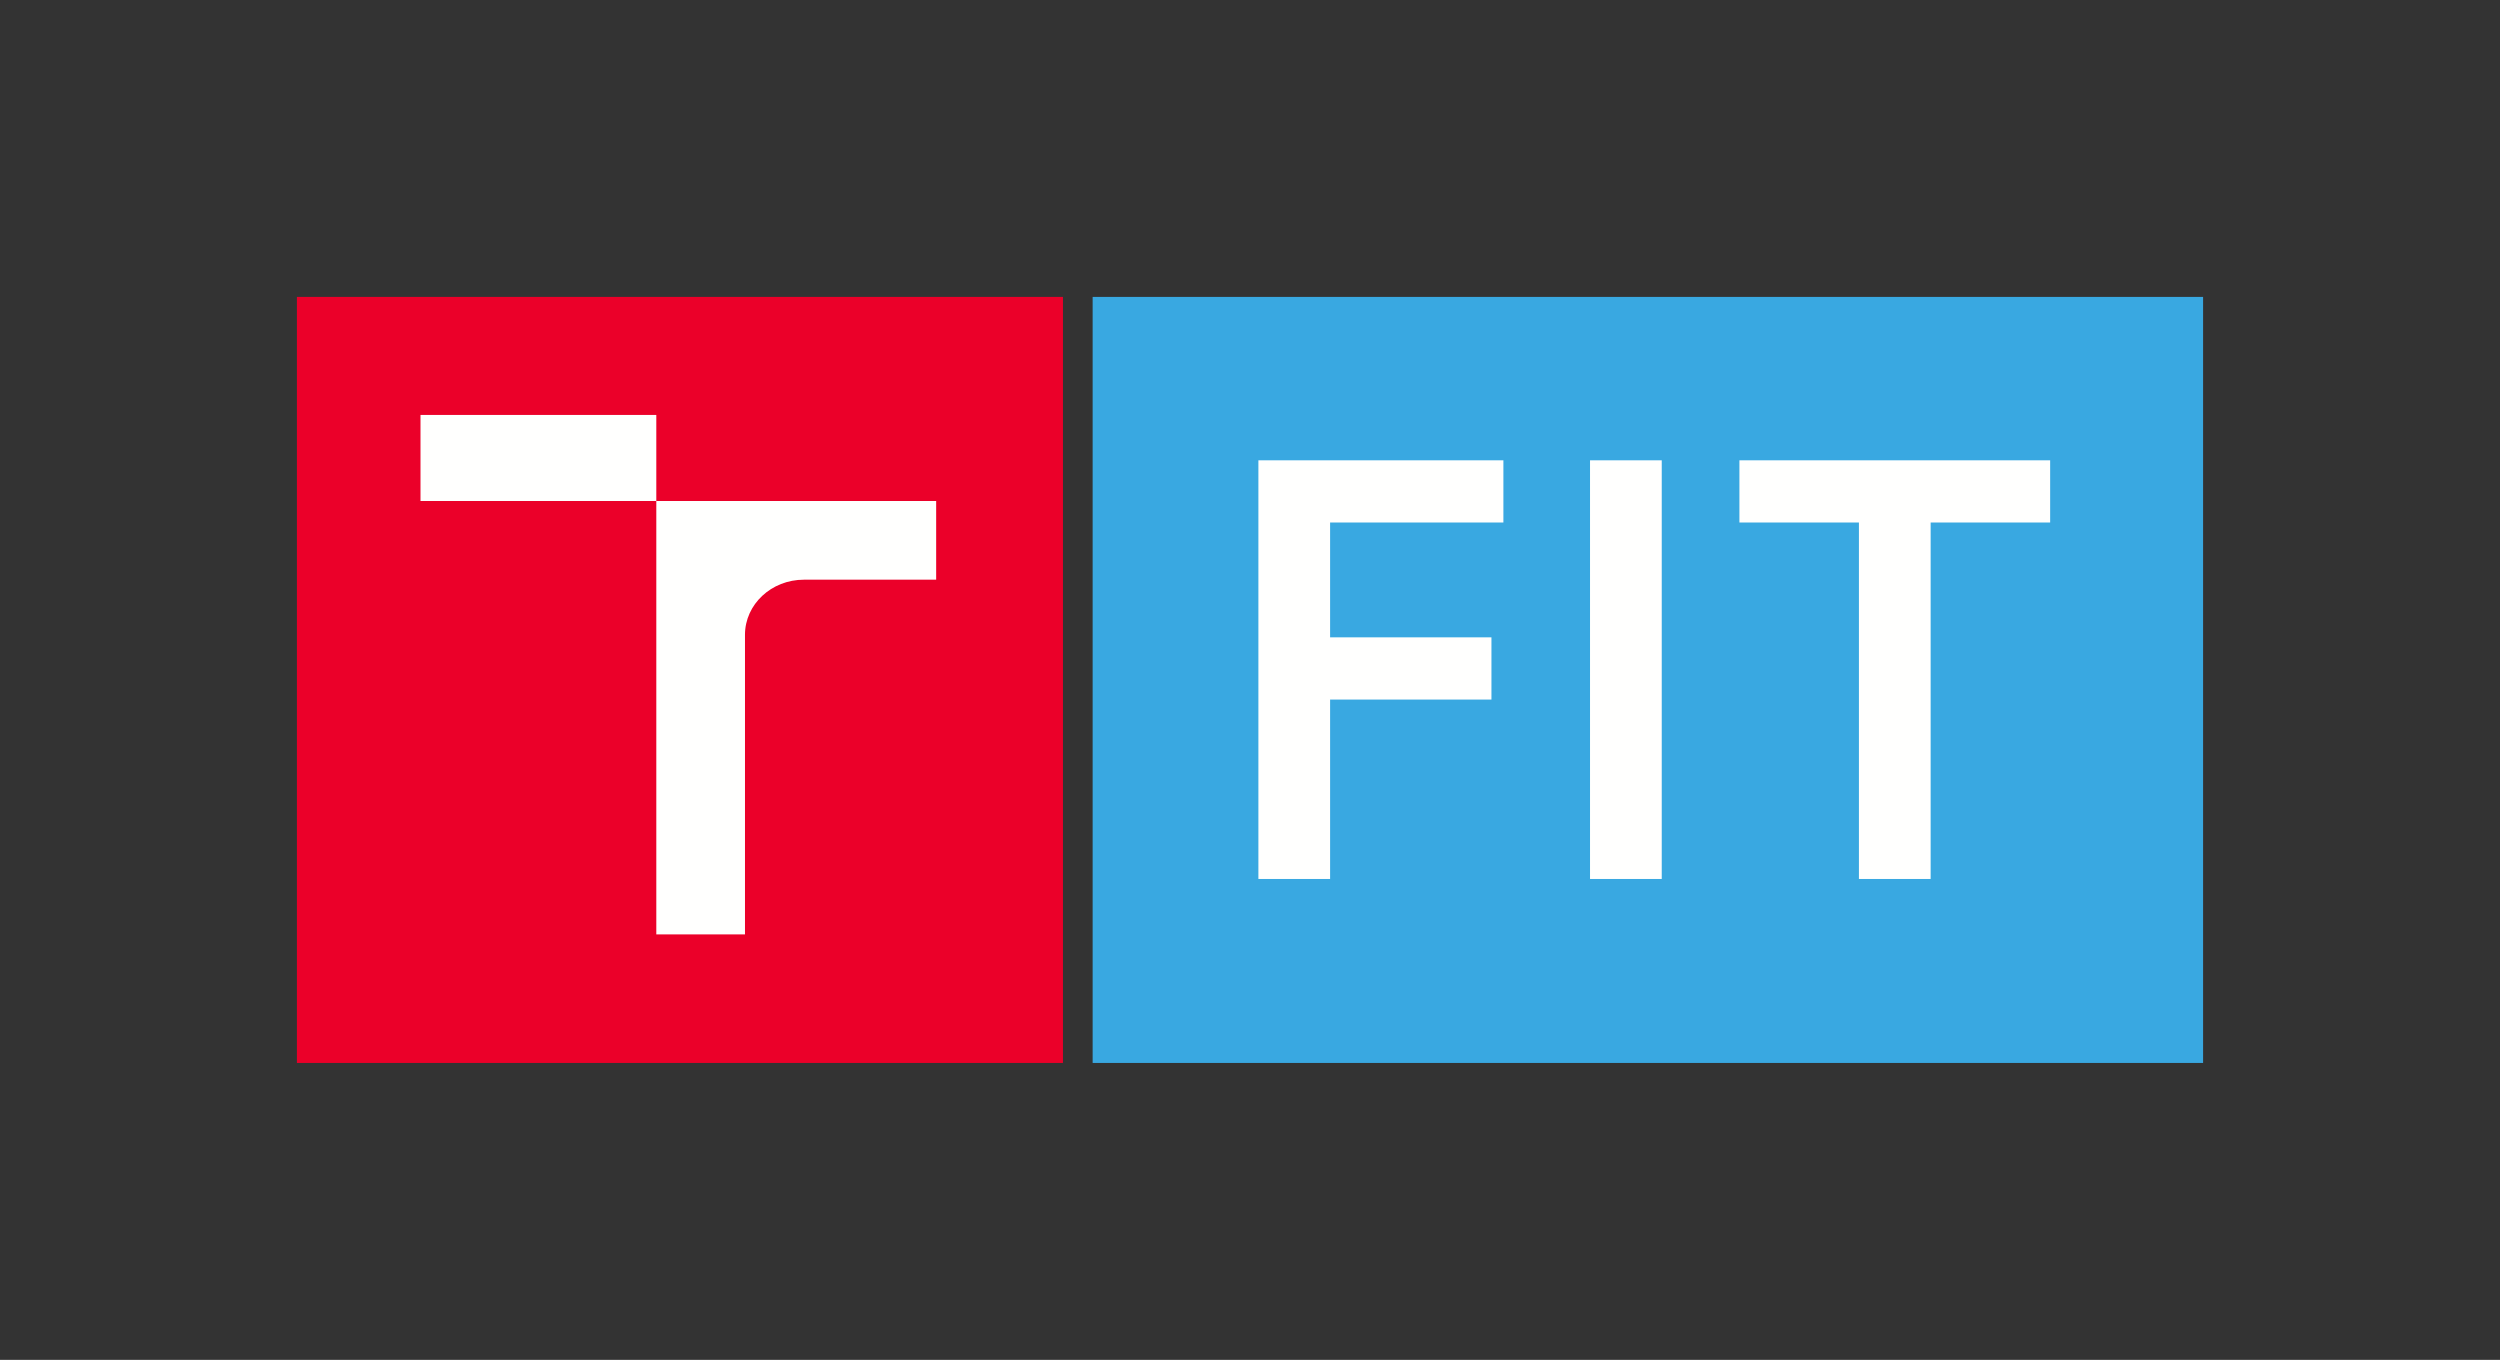
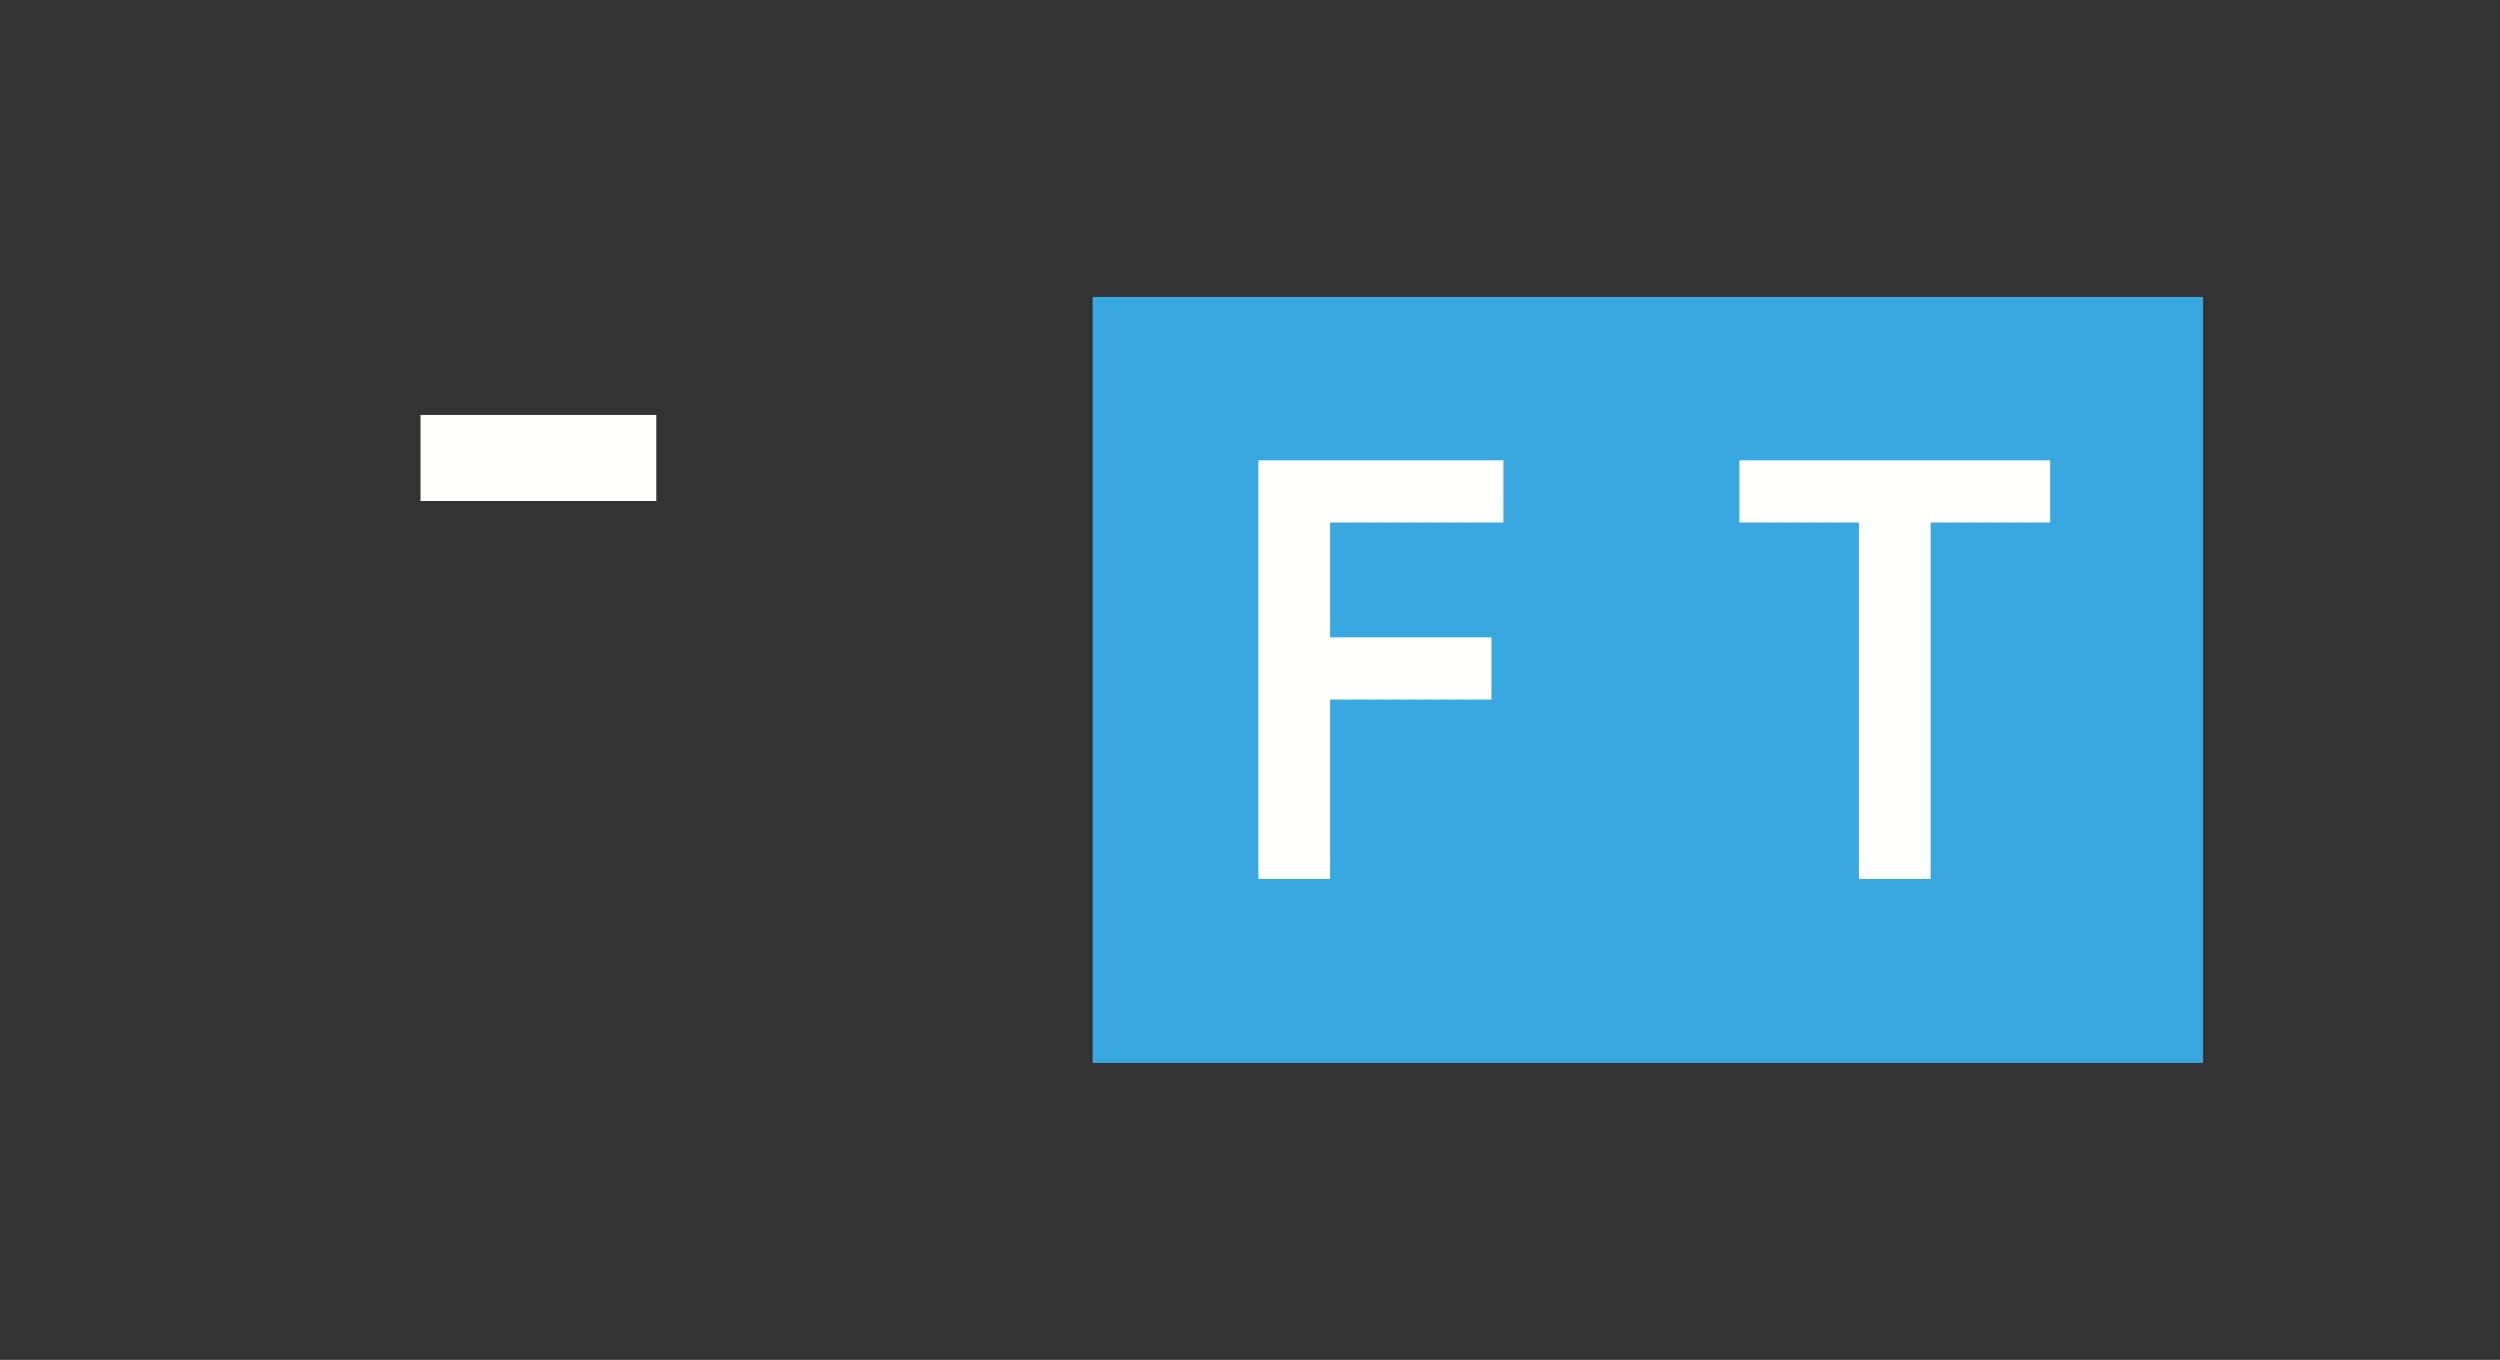
<svg xmlns="http://www.w3.org/2000/svg" xmlns:xlink="http://www.w3.org/1999/xlink" width="421px" height="229px" viewBox="0 0 421 229" version="1.1">
  <rect x="0" y="0" width="421" height="229" fill="#333333" stroke="none" />
  <title>vut-fit</title>
  <defs>
-     <polygon id="path-1" points="0 229 421 229 421 0 0 0" />
-   </defs>
+     </defs>
  <g id="vut-fit" stroke="none" stroke-width="1" fill="none" fill-rule="evenodd">
    <g id="FIT_zkratka_barevne_PANTONE_CZ">
-       <polygon id="Fill-1" fill="#EB0029" points="50 179 179 179 179 50 50 50" />
      <polygon id="Fill-2" fill="#39A8E1" points="184 179 371 179 371 50 184 50" />
      <g id="Group-13">
-         <path d="M110.522,157.353 L125.455,157.353 L125.455,106.904 C125.455,101.776 129.901,97.621 135.38,97.621 L157.65,97.621 L157.65,84.365 L110.522,84.367 L110.522,157.353 Z" id="Fill-3" fill="#FFFFFE" />
        <polygon id="Fill-5" fill="#FFFFFE" points="110.522 69.876 70.812 69.876 70.812 84.367 110.522 84.367 110.522 84.366" />
        <polygon id="Fill-7" fill="#FFFFFE" points="292.917 77.516 292.917 87.99 313.043 87.99 313.043 148.019 325.119 148.019 325.119 87.99 345.245 87.99 345.245 77.516" />
        <polygon id="Fill-9" fill="#FFFFFE" points="211.914 148.019 223.989 148.019 223.989 117.806 251.16 117.806 251.16 107.328 223.989 107.328 223.989 87.99 253.171 87.99 253.171 77.516 211.914 77.516" />
        <mask id="mask-2" fill="white">
          <use xlink:href="#path-1" />
        </mask>
        <g id="Clip-12" />
        <polygon id="Fill-11" fill="#FFFFFE" mask="url(#mask-2)" points="267.761 148.019 279.837 148.019 279.837 77.516 267.761 77.516" />
      </g>
    </g>
  </g>
</svg>